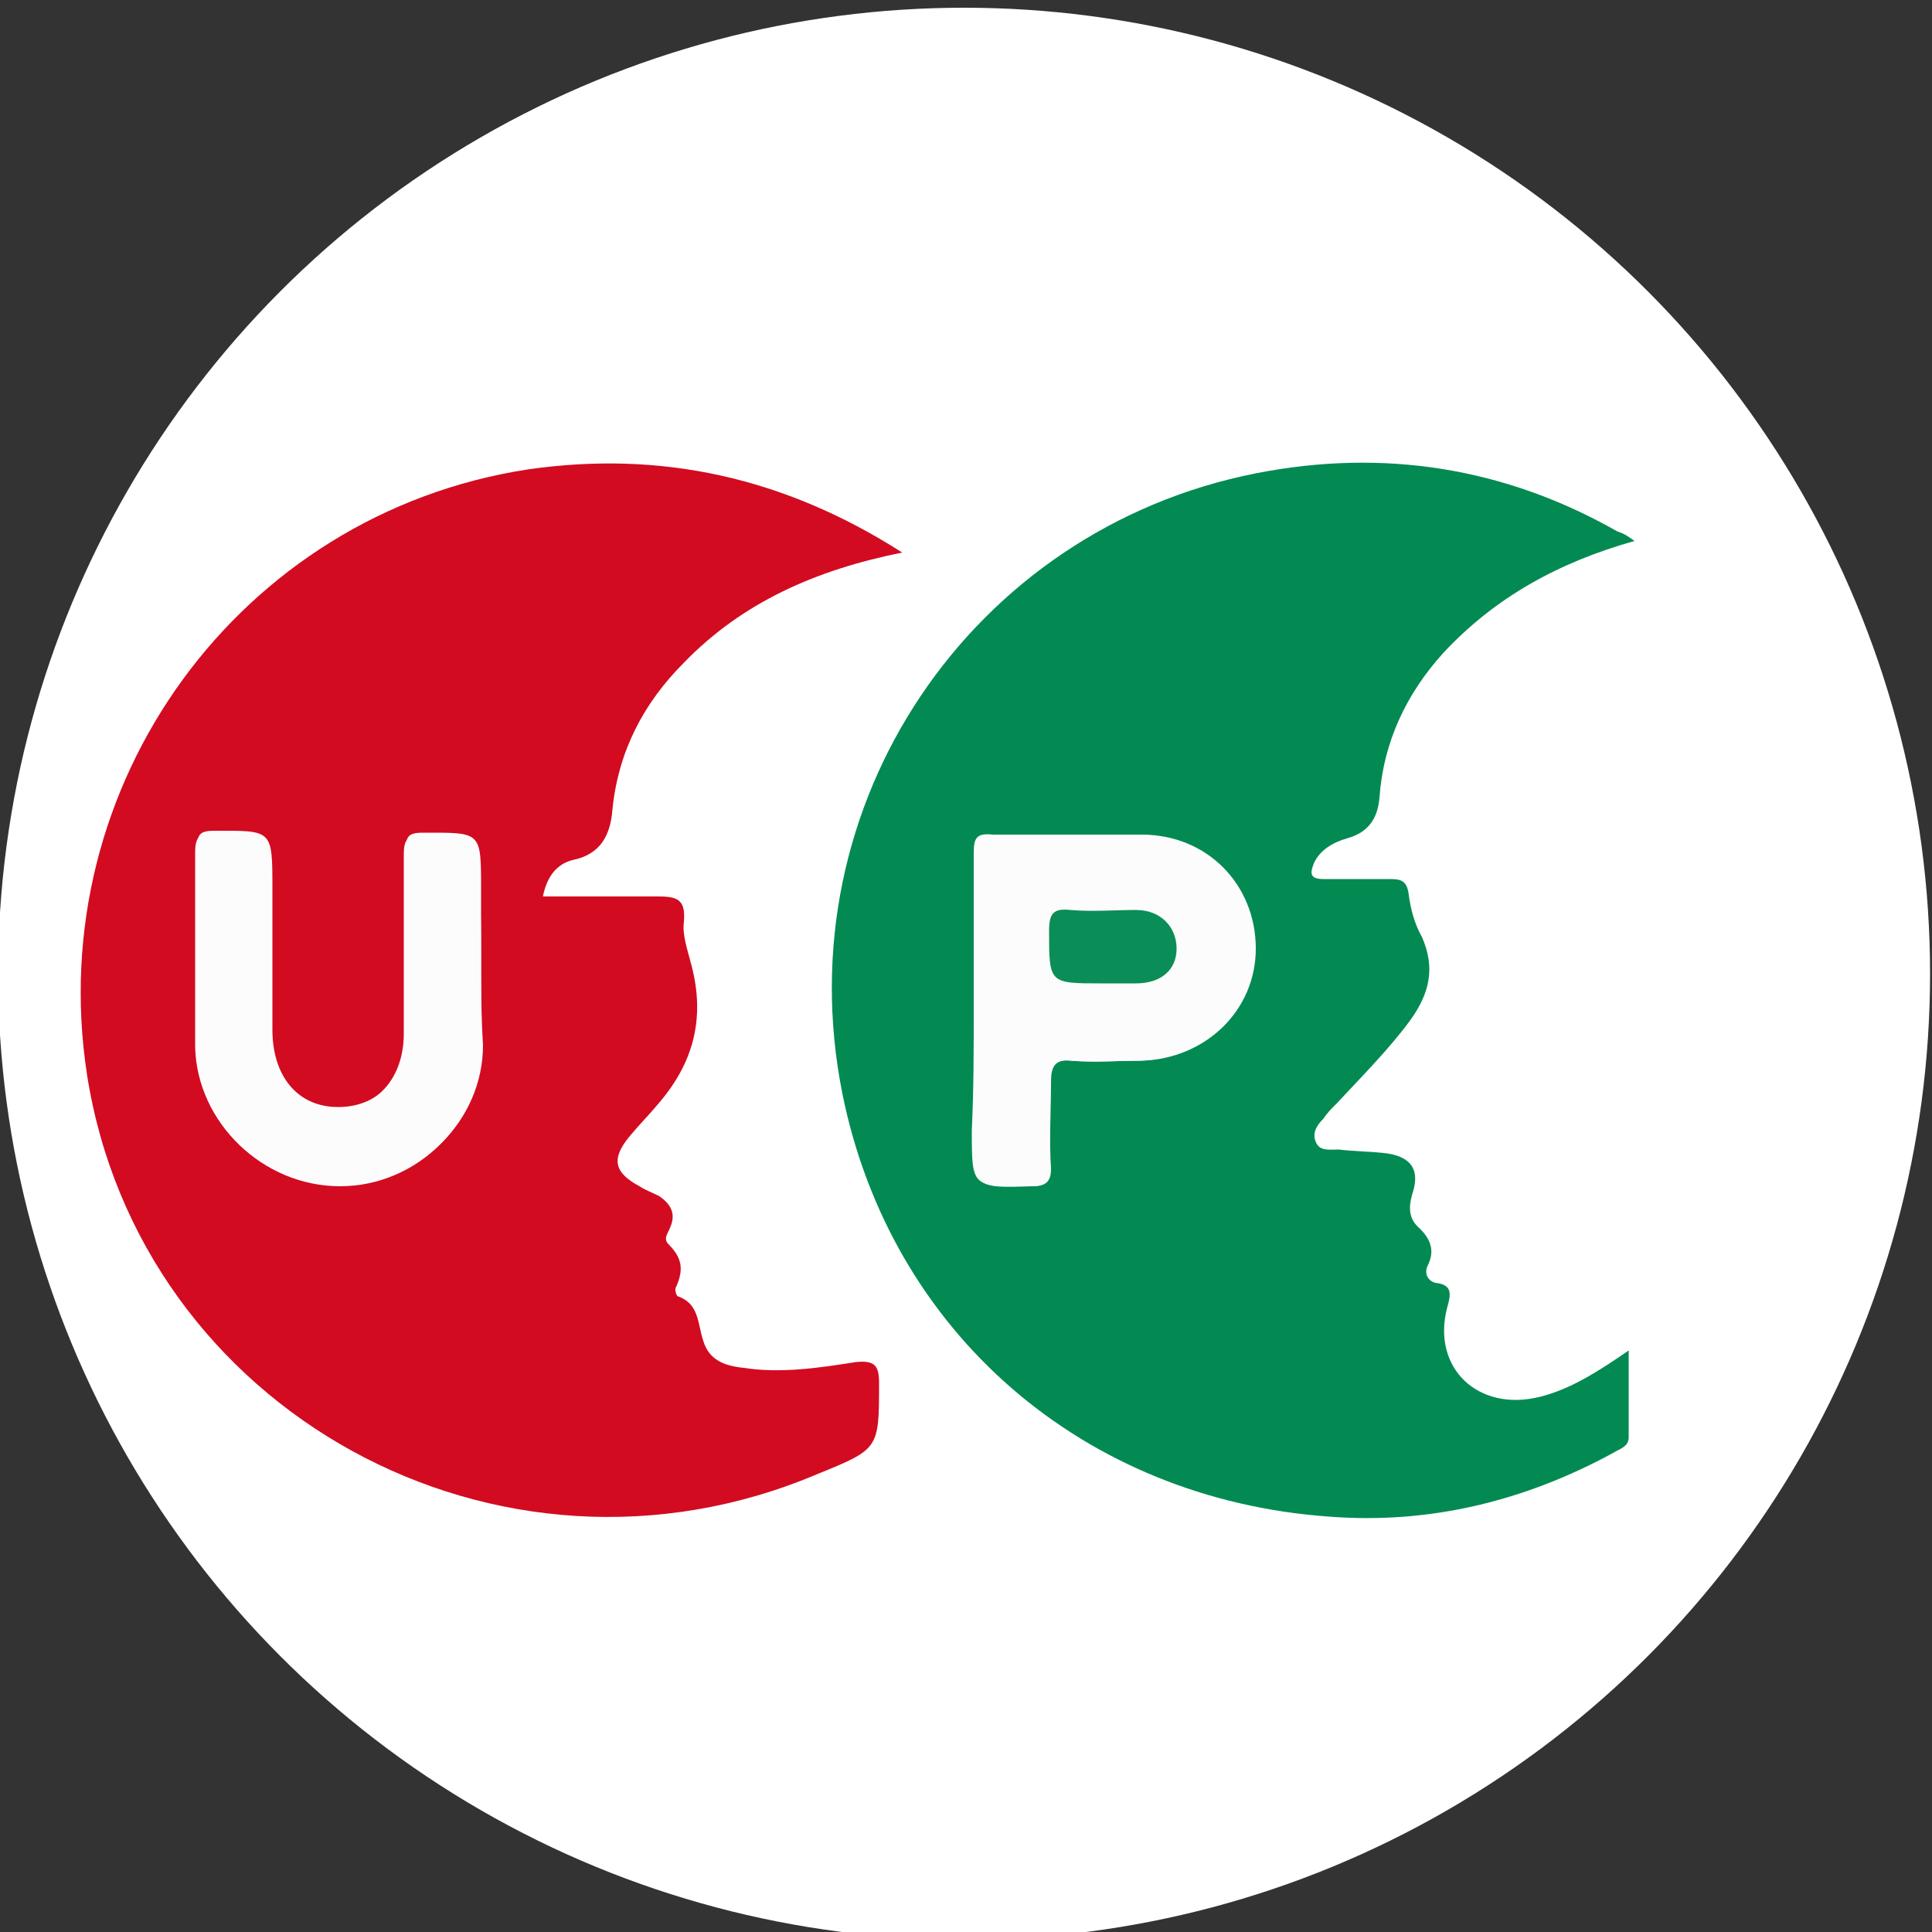
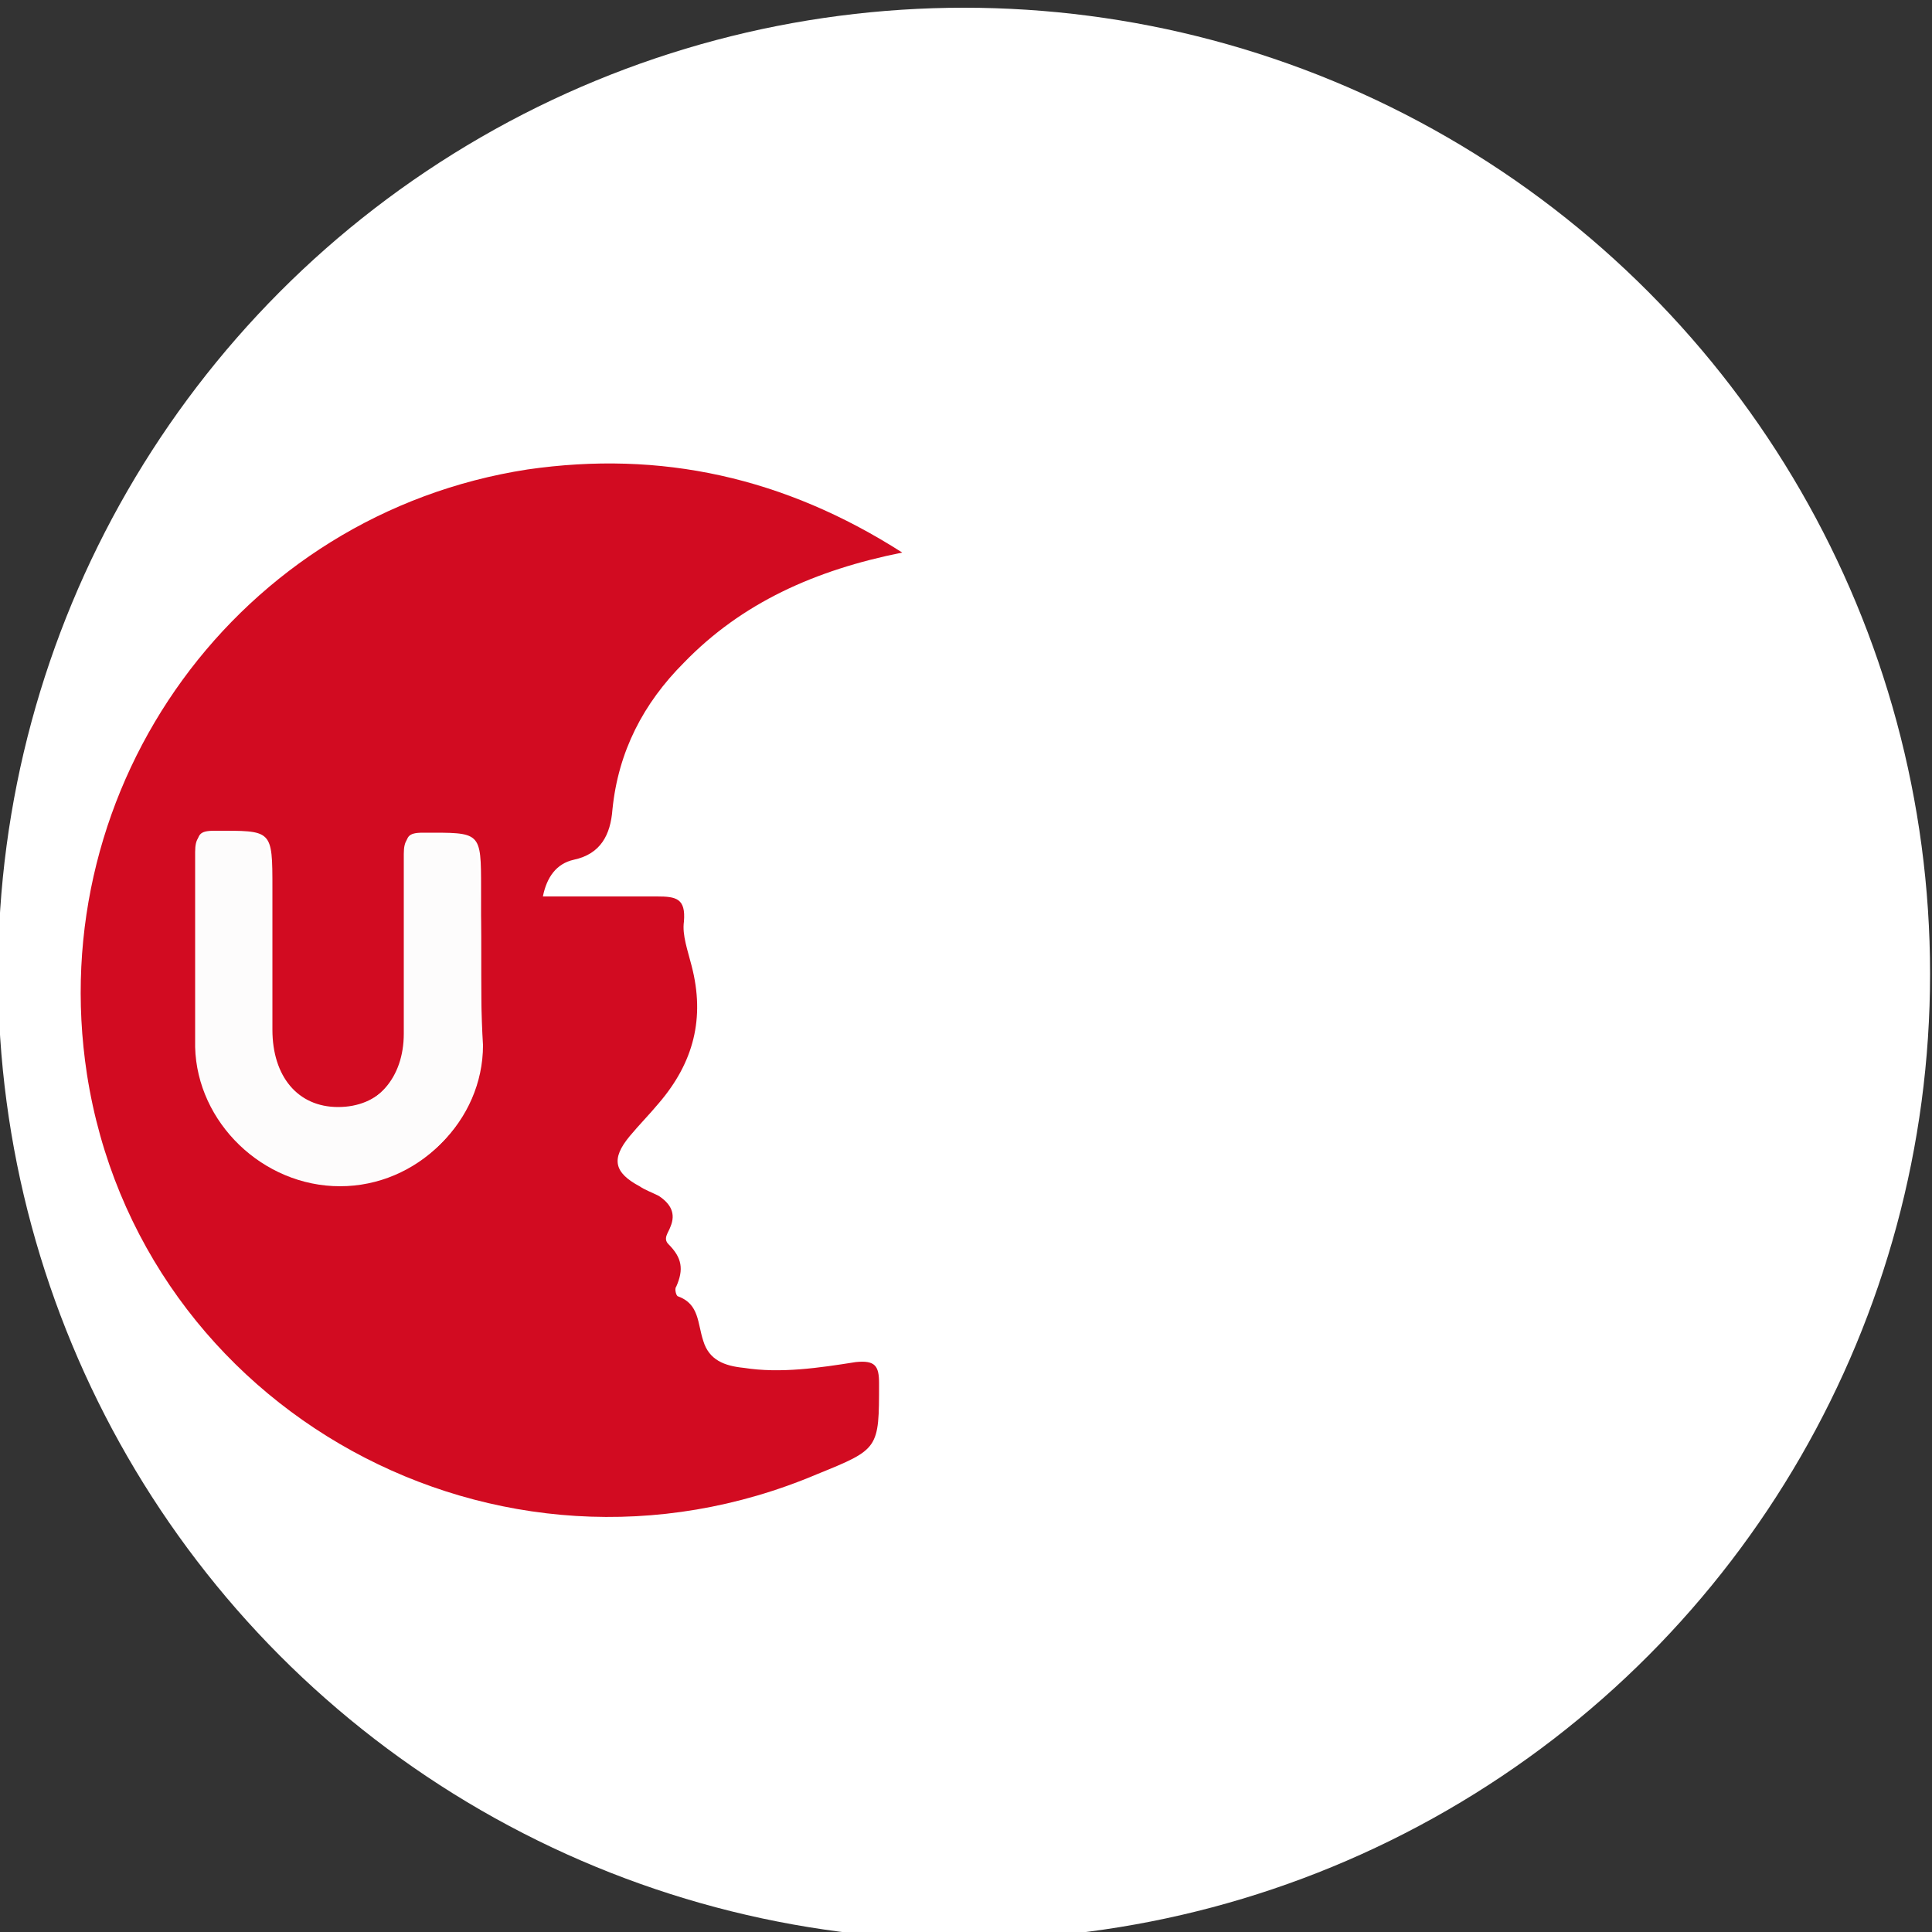
<svg xmlns="http://www.w3.org/2000/svg" version="1.1" id="レイヤー_1" x="0px" y="0px" viewBox="0 0 100 100" style="enable-background:new 0 0 100 100;" xml:space="preserve">
  <rect x="0" y="0" width="100" height="100" fill="#333333" stroke="none" />
  <style type="text/css">
	.st0{fill:#FFFFFF;}
	.st1{fill:#FDFDFD;}
	.st2{fill:#D20B21;}
	.st3{fill:#028A52;}
	.st4{fill:#FDFCFC;}
	.st5{fill:#FBFCFB;}
	.st6{fill:#0B8D57;}
</style>
  <g>
    <circle class="st0" cx="49.9" cy="50.4" r="50" />
    <g>
-       <path class="st1" d="M46.7,28.6c-6.1-3.9-12.5-5.3-19.3-4.2C12.4,26.6,2.2,40.6,4.5,55.6C7.2,73,25.8,83.3,42.1,76.5    c3.2-1.3,3.1-1.3,3.2-4.7c0-1-0.2-1.3-1.2-1.1c-1.9,0.3-3.9,0.5-5.8,0.3c-0.9-0.1-1.8-0.5-2.1-1.4c-0.2-0.9-0.1-1.9-1.3-2.3    c-0.1,0-0.2-0.4-0.1-0.5c0.4-0.8,0.3-1.5-0.4-2.2c-0.3-0.3,0-0.6,0.1-0.9c0.4-0.7,0.1-1.2-0.6-1.6c-0.3-0.2-0.6-0.3-1-0.5    c-1.4-0.7-1.5-1.4-0.5-2.6c0.5-0.6,1-1.1,1.5-1.7c1.8-2.1,2.4-4.4,1.7-7.1c-0.2-0.7-0.4-1.5-0.4-2.3c0.1-1.2-0.4-1.3-1.4-1.3    c-1.9,0.1-3.9,0-5.9,0c0.1-1.1,0.7-1.7,1.6-1.9c1.4-0.3,1.9-1.3,2-2.6c0.2-3,1.6-5.5,3.7-7.6C38.4,31.1,42.2,29.4,46.7,28.6z     M84.6,28c-0.4-0.3-0.6-0.4-0.8-0.5c-5.9-3.3-12.2-4.3-18.7-3c-14.7,2.9-24.4,17.1-21.4,32.1c2.5,12.5,12.5,21,25.2,21.9    c5.2,0.4,10.1-0.8,14.7-3.3c0.3-0.2,0.8-0.3,0.8-0.8c0-1.4,0-2.8,0-4.5c-1.6,1.1-2.9,2-4.6,2.4c-3.2,0.8-5.6-1.6-4.8-4.6    c0.2-0.7,0.3-1.2-0.6-1.3c-0.5-0.1-0.7-0.5-0.4-0.9c0.4-0.8,0.1-1.4-0.4-1.9c-0.6-0.6-0.6-1.1-0.4-1.8c0.4-1.3,0-1.9-1.3-2.1    c-0.8-0.2-1.7-0.2-2.5-0.2c-0.4,0-1,0.1-1.2-0.4c-0.2-0.5,0.2-0.8,0.4-1.2c0.2-0.3,0.5-0.6,0.7-0.8c1.3-1.4,2.7-2.7,3.8-4.3    c1-1.4,1.3-2.7,0.6-4.3c-0.3-0.7-0.5-1.5-0.7-2.3c-0.1-0.6-0.3-0.7-0.9-0.7c-1.2,0-2.3,0-3.5,0c-0.6,0-0.7-0.3-0.5-0.8    c0.3-0.7,0.9-1.1,1.7-1.3c1.1-0.3,1.6-1,1.7-2.1c0.2-2.9,1.3-5.4,3.3-7.5C77.4,30.9,80.7,29.1,84.6,28z" />
      <path class="st2" d="M46.7,28.6c-4.5,0.9-8.3,2.6-11.3,5.7c-2.1,2.1-3.4,4.6-3.7,7.6c-0.1,1.3-0.6,2.3-2,2.6    c-0.9,0.2-1.4,0.9-1.6,1.9c2,0,3.9,0,5.9,0c1,0,1.5,0.1,1.4,1.3c-0.1,0.7,0.2,1.5,0.4,2.3c0.7,2.7,0.1,5-1.7,7.1    c-0.5,0.6-1,1.1-1.5,1.7c-1,1.2-0.8,1.9,0.5,2.6c0.3,0.2,0.6,0.3,1,0.5c0.6,0.4,0.9,0.9,0.6,1.6c-0.1,0.3-0.4,0.6-0.1,0.9    c0.7,0.7,0.8,1.3,0.4,2.2c-0.1,0.1,0,0.5,0.1,0.5c1.1,0.4,1,1.4,1.3,2.3c0.3,1,1.1,1.3,2.1,1.4c1.9,0.3,3.9,0,5.8-0.3    c1-0.1,1.2,0.2,1.2,1.1c0,3.4,0,3.4-3.2,4.7C25.8,83.3,7.2,73,4.5,55.6c-2.3-15,7.9-29,22.8-31.3C34.2,23.3,40.6,24.7,46.7,28.6z     M24.9,49.3c0-1.1,0-2.2,0-3.3c0-3,0-2.9-3-2.9c-0.8,0-0.9,0.2-0.9,1c0,3.1,0,6.2,0,9.3c0,2.4-1.4,3.9-3.5,3.9    c-2.1,0-3.4-1.6-3.4-4c0-2.4,0-4.9,0-7.3c0-3.1,0-3-3-3c-0.8,0-0.9,0.2-0.9,1c0,3.4,0,6.7,0,10.1c0,3.9,3.5,7.3,7.5,7.2    c4,0,7.3-3.3,7.3-7.2C24.9,52.5,24.9,50.9,24.9,49.3z" />
-       <path class="st3" d="M84.6,28c-3.9,1.1-7.2,2.9-9.9,5.8c-1.9,2.1-3.1,4.6-3.3,7.5c-0.1,1.1-0.6,1.8-1.7,2.1    c-0.7,0.2-1.4,0.6-1.7,1.3c-0.2,0.5-0.2,0.8,0.5,0.8c1.2,0,2.3,0,3.5,0c0.5,0,0.8,0.1,0.9,0.7c0.1,0.8,0.3,1.6,0.7,2.3    c0.7,1.6,0.4,2.9-0.6,4.3c-1.1,1.5-2.5,2.9-3.8,4.3c-0.3,0.3-0.5,0.5-0.7,0.8c-0.3,0.3-0.6,0.7-0.4,1.2c0.2,0.5,0.7,0.4,1.2,0.4    c0.8,0.1,1.7,0.1,2.5,0.2c1.3,0.2,1.7,0.9,1.3,2.1c-0.2,0.7-0.2,1.3,0.4,1.8c0.5,0.5,0.8,1.1,0.4,1.9c-0.2,0.4,0,0.8,0.4,0.9    c0.9,0.1,0.8,0.6,0.6,1.3c-0.8,3.1,1.6,5.4,4.8,4.6c1.6-0.4,3-1.3,4.6-2.4c0,1.6,0,3,0,4.5c0,0.5-0.5,0.6-0.8,0.8    c-4.6,2.5-9.5,3.7-14.7,3.3c-12.7-0.9-22.7-9.5-25.2-21.9c-3-15,6.7-29.2,21.4-32.1c6.6-1.3,12.9-0.3,18.7,3    C84,27.6,84.2,27.7,84.6,28z M50.4,52.3c0,2.1,0,4.1,0,6.2c0,3,0,3,3,2.9c0.7,0,1-0.2,1-0.9c-0.1-1.5,0-3,0-4.5    c0-0.8,0.2-1.2,1.1-1.1c1.2,0.1,2.4,0,3.6,0c3.3-0.1,5.9-2.6,5.9-5.8c0-3.3-2.5-5.9-5.9-5.9c-2.5,0-5.1,0-7.6,0c-0.8,0-1,0.3-1,1    C50.4,46.9,50.4,49.6,50.4,52.3z" />
      <path class="st4" d="M24.9,49.3c0,1.6,0,3.2,0,4.9c0,3.9-3.3,7.2-7.3,7.2c-4,0-7.4-3.3-7.5-7.2c0-3.4,0-6.7,0-10.1    c0-0.7,0.2-1,0.9-1c3,0,3-0.1,3,3c0,2.4,0,4.9,0,7.3c0,2.4,1.4,4,3.4,4c2.1,0,3.5-1.6,3.5-3.9c0-3.1,0-6.2,0-9.3    c0-0.7,0.2-1,0.9-1c3,0,3-0.1,3,2.9C24.9,47.1,24.9,48.2,24.9,49.3z" />
-       <path class="st5" d="M50.4,52.3c0-2.7,0-5.4,0-8.1c0-0.8,0.1-1.1,1-1c2.5,0.1,5.1,0,7.6,0c3.4,0.1,5.9,2.6,5.9,5.9    c0,3.2-2.6,5.7-5.9,5.8c-1.2,0-2.4,0.1-3.6,0c-0.9-0.1-1.1,0.3-1.1,1.1c0.1,1.5,0,3,0,4.5c0,0.8-0.3,0.9-1,0.9c-3,0-3,0.1-3-2.9    C50.4,56.4,50.4,54.3,50.4,52.3z M57,50.9c0.6,0,1.2,0,1.8,0c1.3-0.1,2.1-0.8,2.1-1.8c0-1.1-0.8-1.9-2.1-2c-1.1,0-2.3,0.1-3.4,0    c-0.9-0.1-1.1,0.3-1.1,1.1C54.4,50.9,54.3,50.9,57,50.9z" />
-       <path class="st6" d="M57,50.9c-2.7,0-2.7,0-2.7-2.7c0-0.9,0.2-1.2,1.1-1.1c1.1,0.1,2.3,0,3.4,0c1.3,0,2.1,0.9,2.1,2    c0,1.1-0.8,1.8-2.1,1.8C58.2,50.9,57.6,50.9,57,50.9z" />
    </g>
  </g>
</svg>